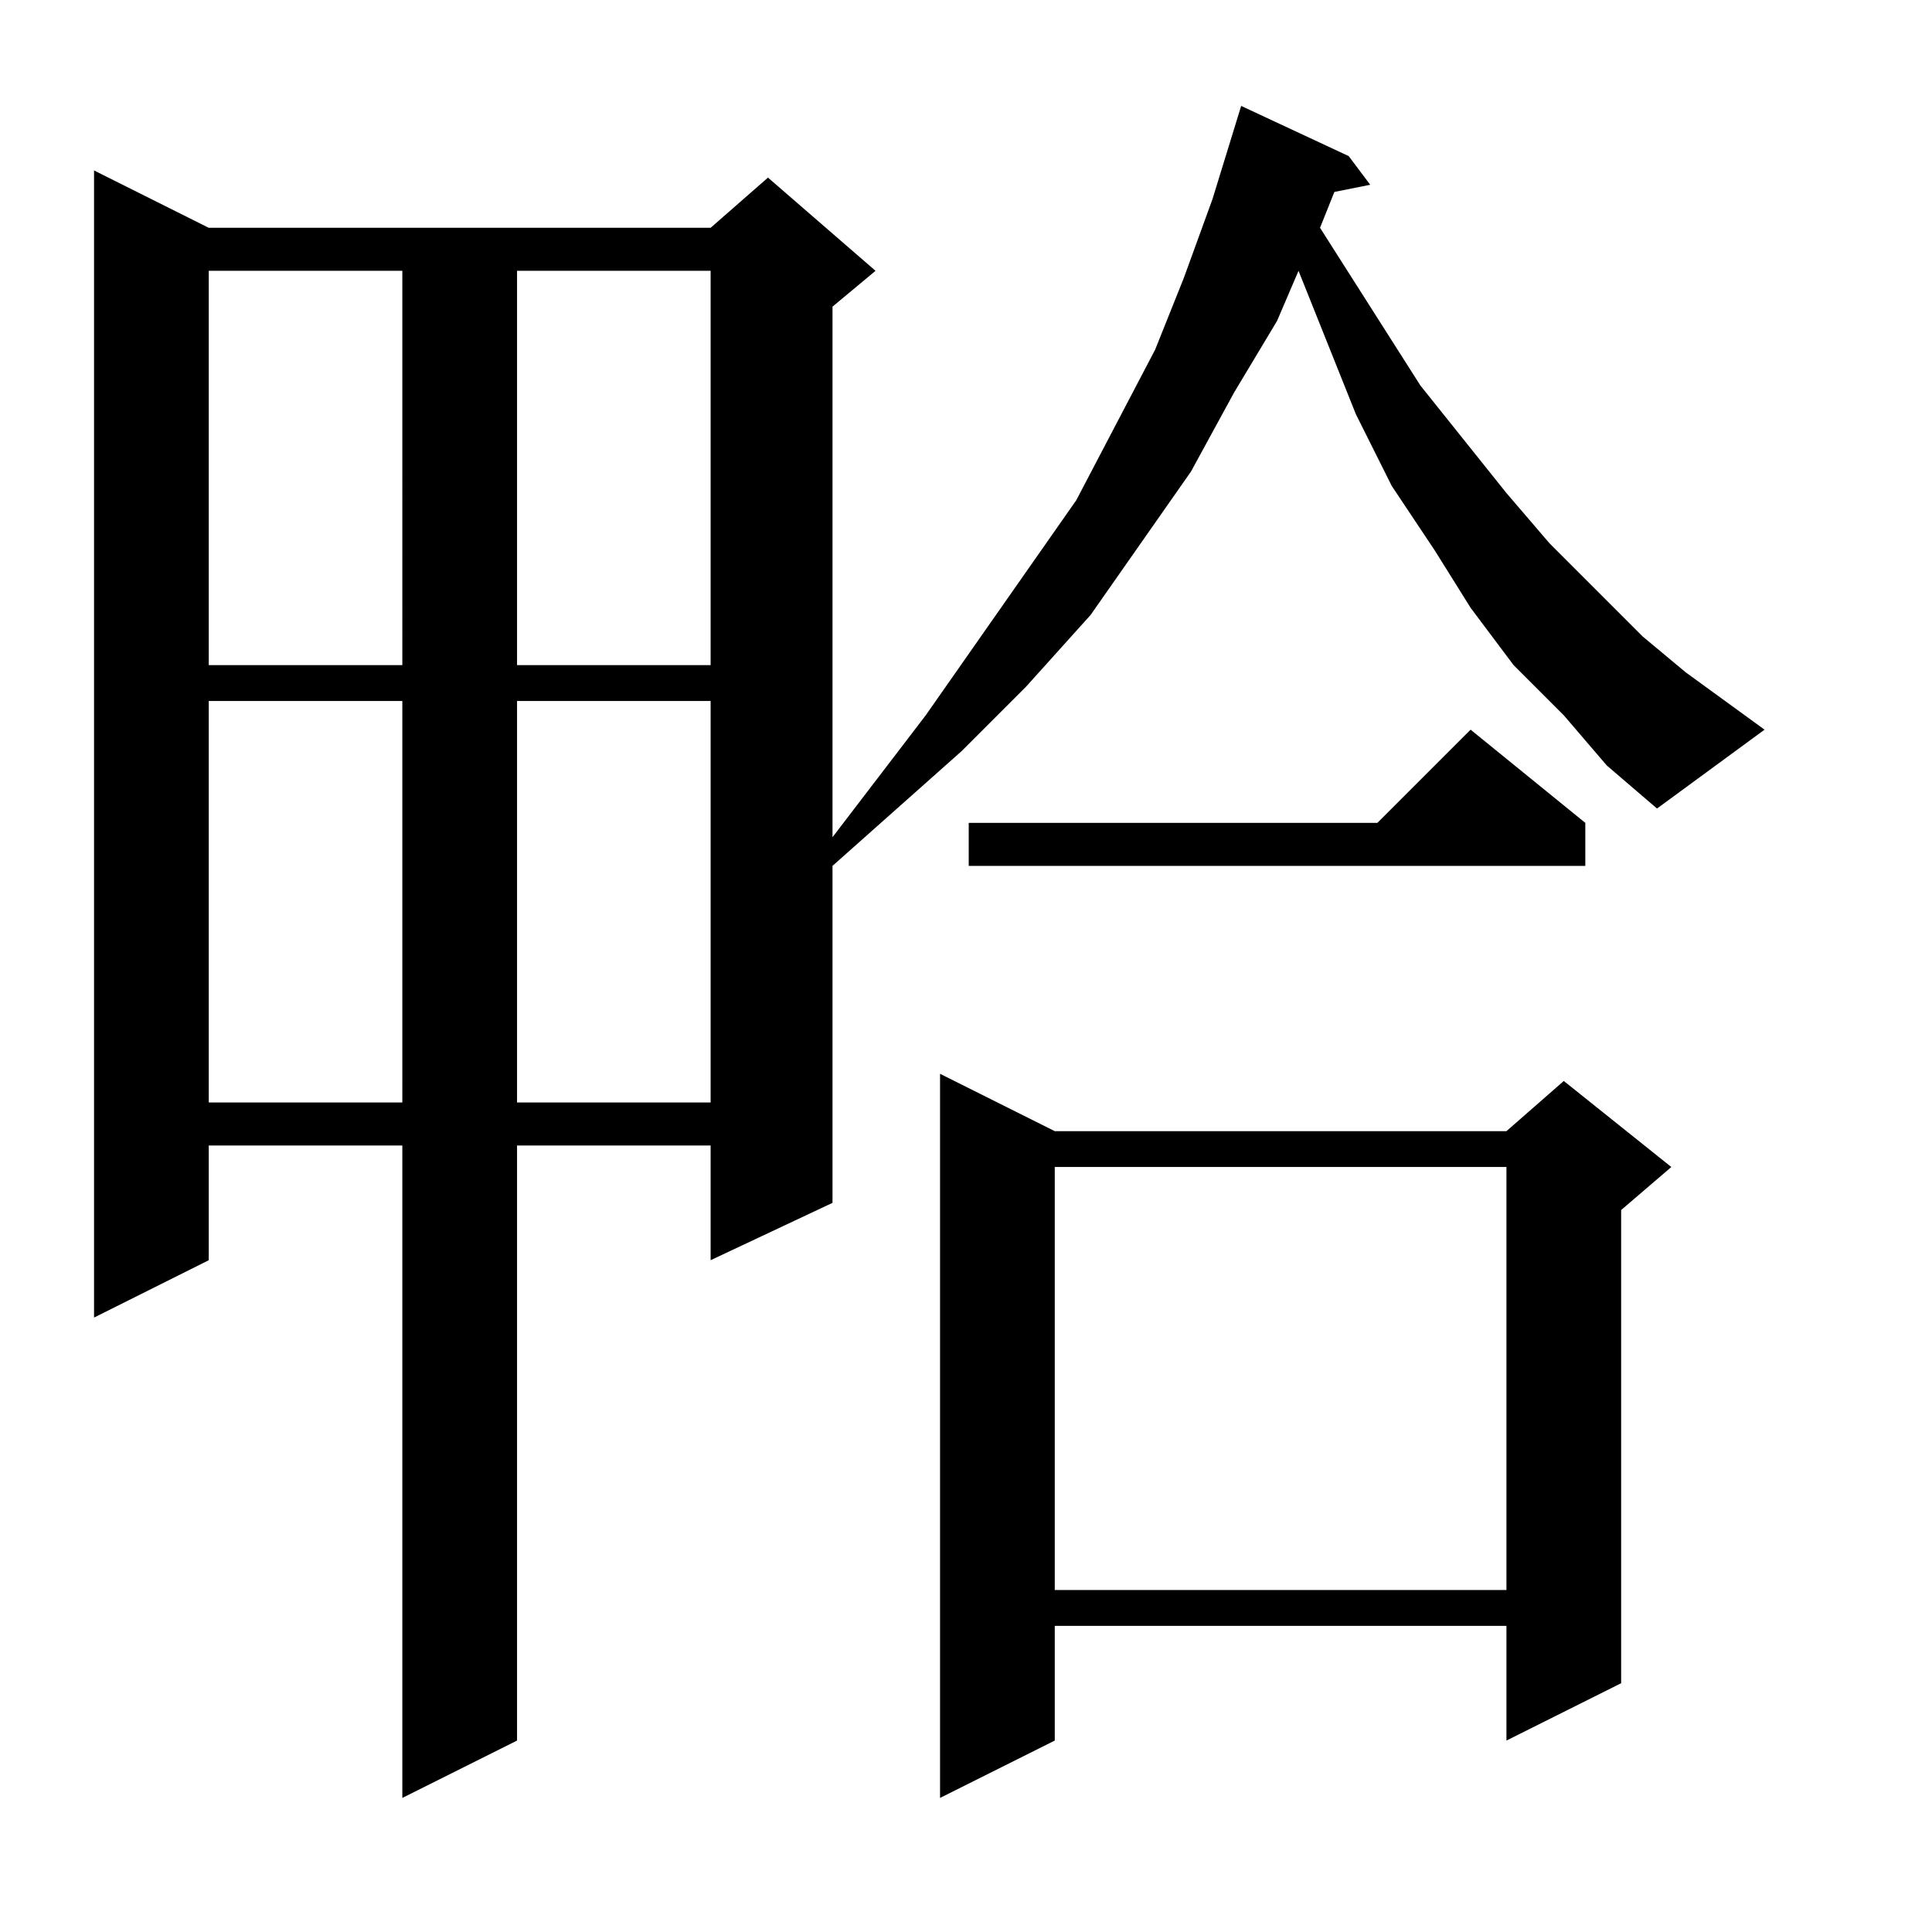
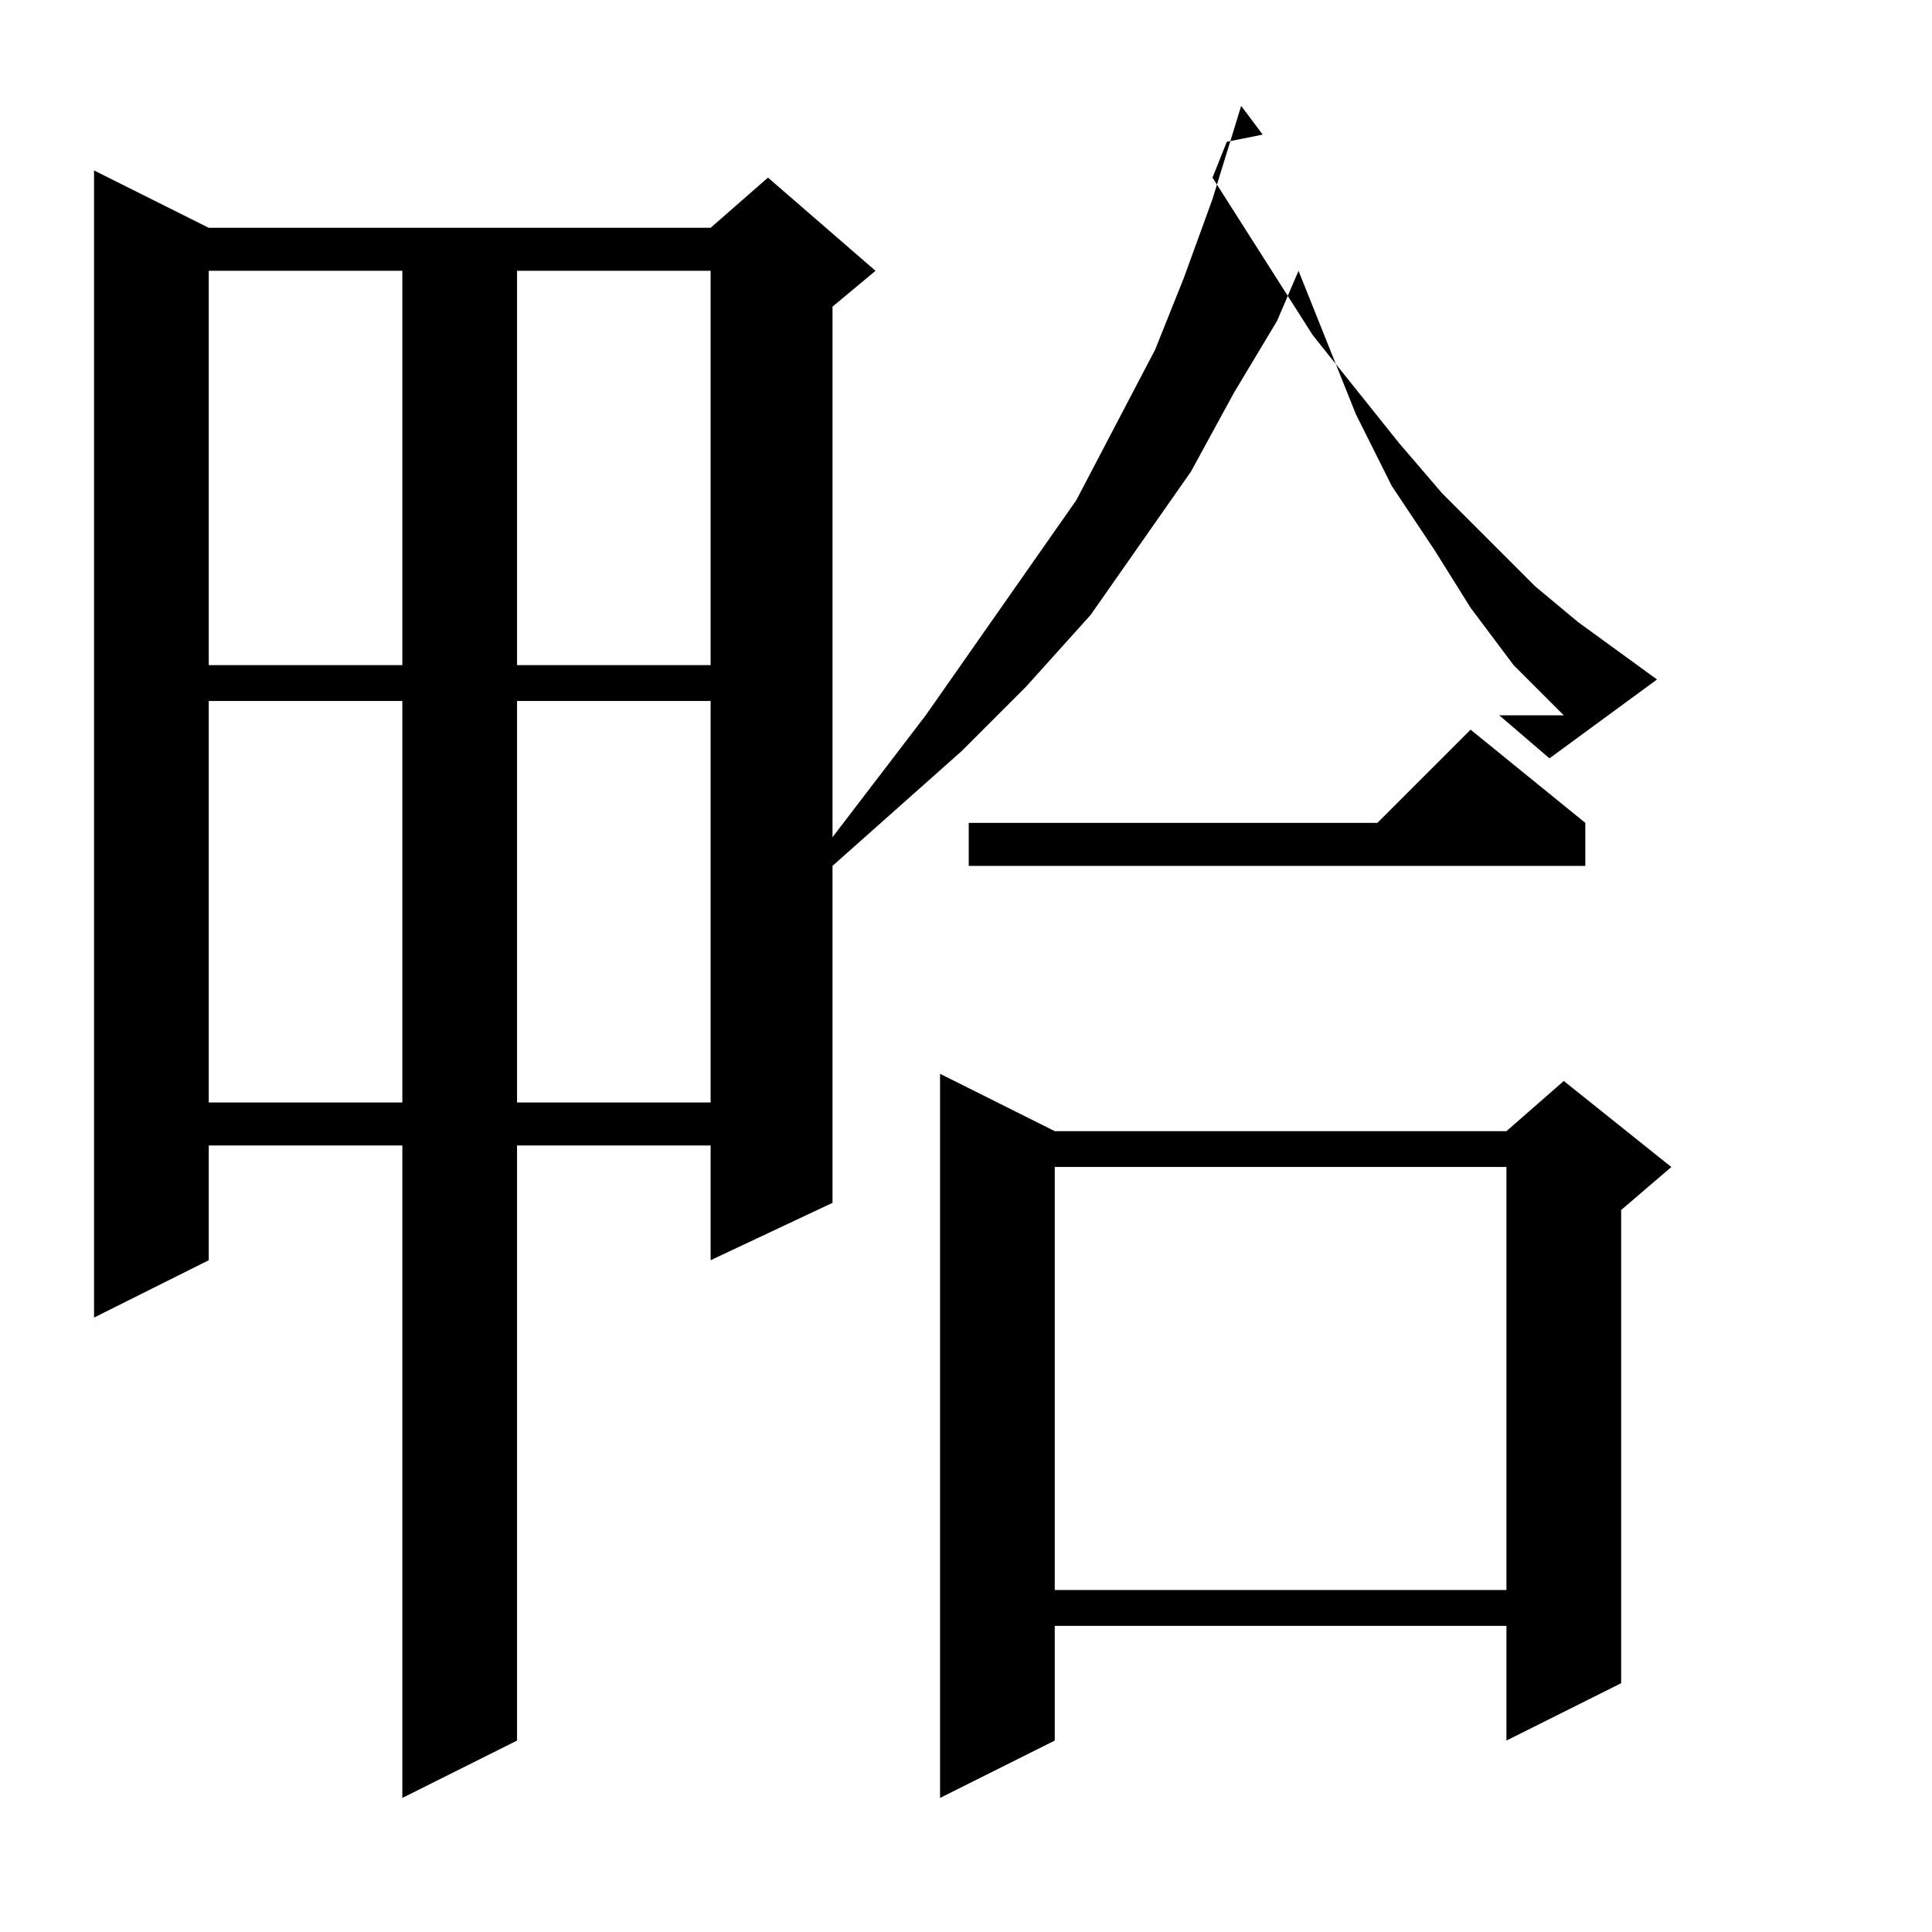
<svg xmlns="http://www.w3.org/2000/svg" version="1.1" id="图层_1" x="0px" y="0px" width="1000px" height="1000px" viewBox="0 0 1000 1000" enable-background="new 0 0 1000 1000" xml:space="preserve">
-   <path d="M809.418,370.25l-25.977-25.977l-22.266-29.688l-18.555-29.688L720.355,251.5l-18.555-37.109l-14.844-37.109l-14.844-37.109  l-11.133,25.977l-22.266,37.109l-22.266,40.82l-25.977,37.109l-25.977,37.109l-33.398,37.109l-33.398,33.398l-33.398,29.688  l-33.398,29.688v174.414l-63.086,29.688v-59.375H267.621v308.008l-59.375,29.688V592.906H108.051v59.375l-59.375,29.688V88.219  l59.375,29.688h259.766l29.688-25.977l55.664,48.242l-22.266,18.555v274.609l48.242-63.086l25.977-37.109l25.977-37.109  l25.977-37.109l40.82-77.93l14.844-37.109l14.844-40.82l14.844-48.242l55.664,25.977l11.133,14.844l-18.555,3.711l-7.422,18.555  l51.953,81.641l44.531,55.664l22.266,25.977l48.242,48.242l22.266,18.555l40.82,29.688l-55.664,40.82l-25.977-22.266L809.418,370.25  z M108.051,140.172v204.102h100.195V140.172H108.051z M108.051,362.828v207.813h100.195V362.828H108.051z M267.621,140.172v204.102  h100.195V140.172H267.621z M267.621,362.828v207.813h100.195V362.828H267.621z M545.941,585.484H779.73l29.688-25.977l55.664,44.531  l-25.977,22.266v244.922l-59.375,29.688v-59.375H545.941v59.375l-59.375,29.688V555.797L545.941,585.484z M820.551,425.914v22.266  H501.41v-22.266h211.523l48.242-48.242L820.551,425.914z M545.941,604.039v218.945H779.73V604.039H545.941z" />
+   <path d="M809.418,370.25l-25.977-25.977l-22.266-29.688l-18.555-29.688L720.355,251.5l-18.555-37.109l-14.844-37.109l-14.844-37.109  l-11.133,25.977l-22.266,37.109l-22.266,40.82l-25.977,37.109l-25.977,37.109l-33.398,37.109l-33.398,33.398l-33.398,29.688  l-33.398,29.688v174.414l-63.086,29.688v-59.375H267.621v308.008l-59.375,29.688V592.906H108.051v59.375l-59.375,29.688V88.219  l59.375,29.688h259.766l29.688-25.977l55.664,48.242l-22.266,18.555v274.609l48.242-63.086l25.977-37.109l25.977-37.109  l25.977-37.109l40.82-77.93l14.844-37.109l14.844-40.82l14.844-48.242l11.133,14.844l-18.555,3.711l-7.422,18.555  l51.953,81.641l44.531,55.664l22.266,25.977l48.242,48.242l22.266,18.555l40.82,29.688l-55.664,40.82l-25.977-22.266L809.418,370.25  z M108.051,140.172v204.102h100.195V140.172H108.051z M108.051,362.828v207.813h100.195V362.828H108.051z M267.621,140.172v204.102  h100.195V140.172H267.621z M267.621,362.828v207.813h100.195V362.828H267.621z M545.941,585.484H779.73l29.688-25.977l55.664,44.531  l-25.977,22.266v244.922l-59.375,29.688v-59.375H545.941v59.375l-59.375,29.688V555.797L545.941,585.484z M820.551,425.914v22.266  H501.41v-22.266h211.523l48.242-48.242L820.551,425.914z M545.941,604.039v218.945H779.73V604.039H545.941z" />
</svg>